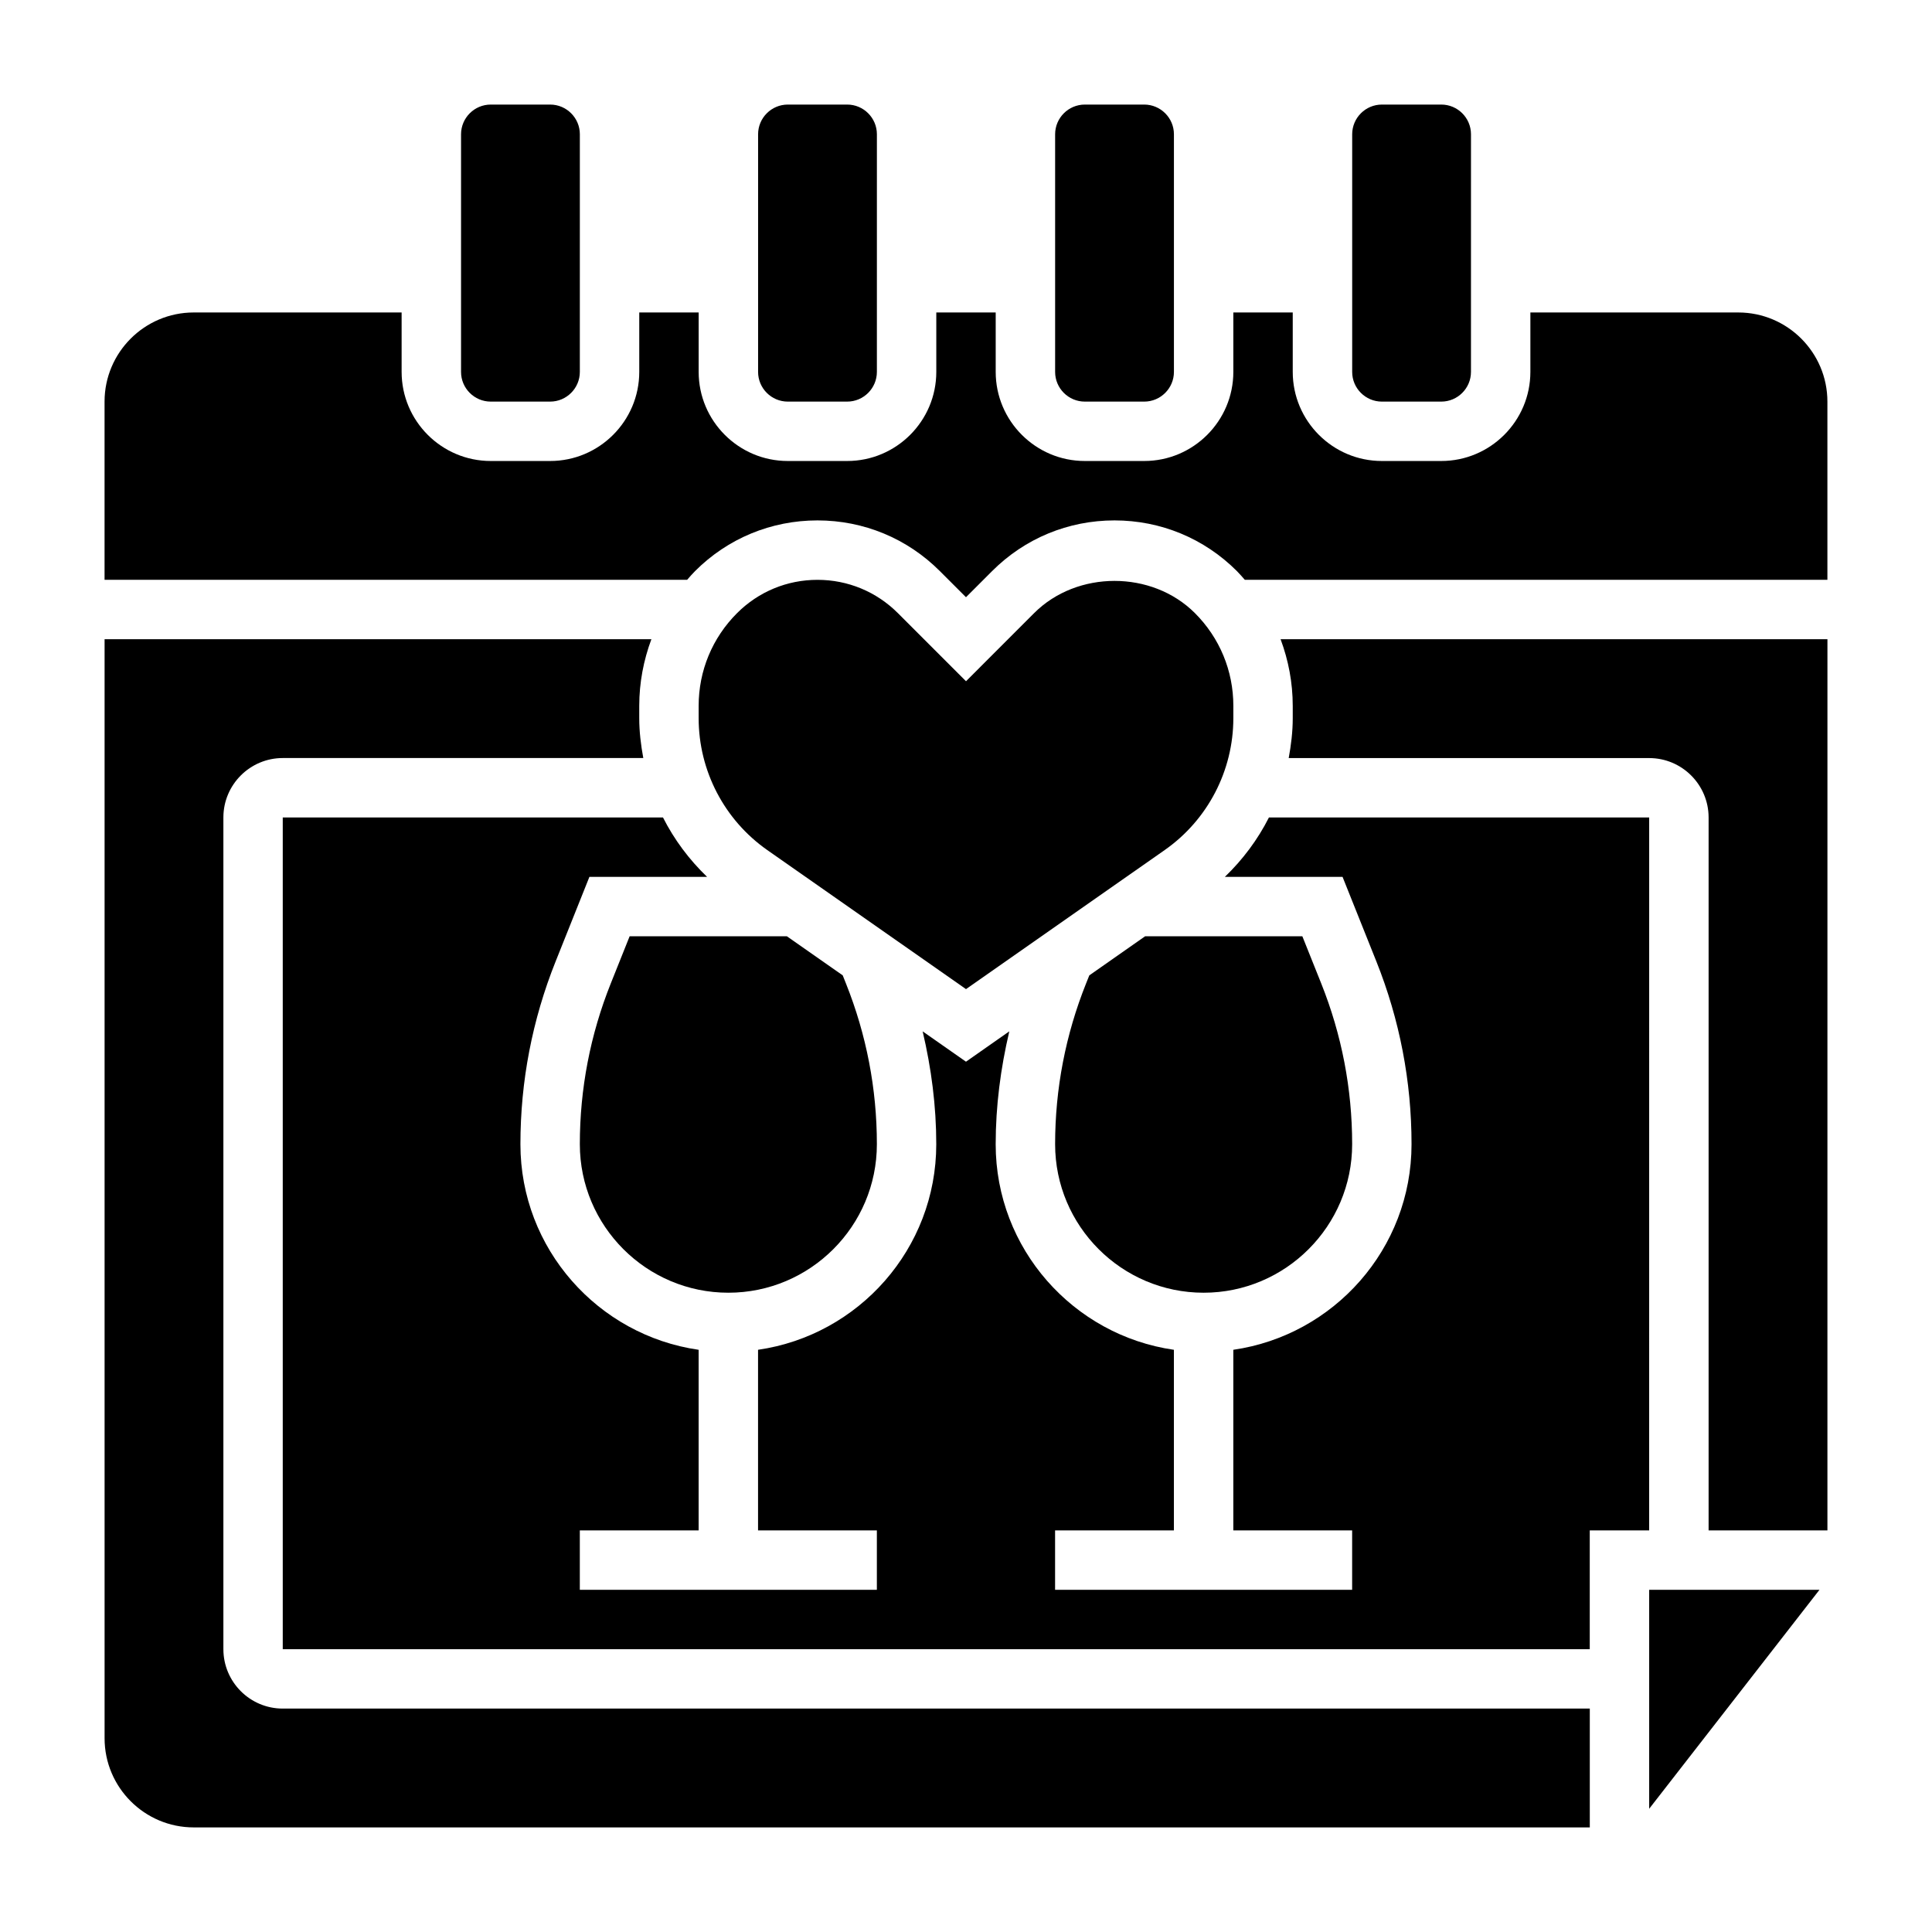
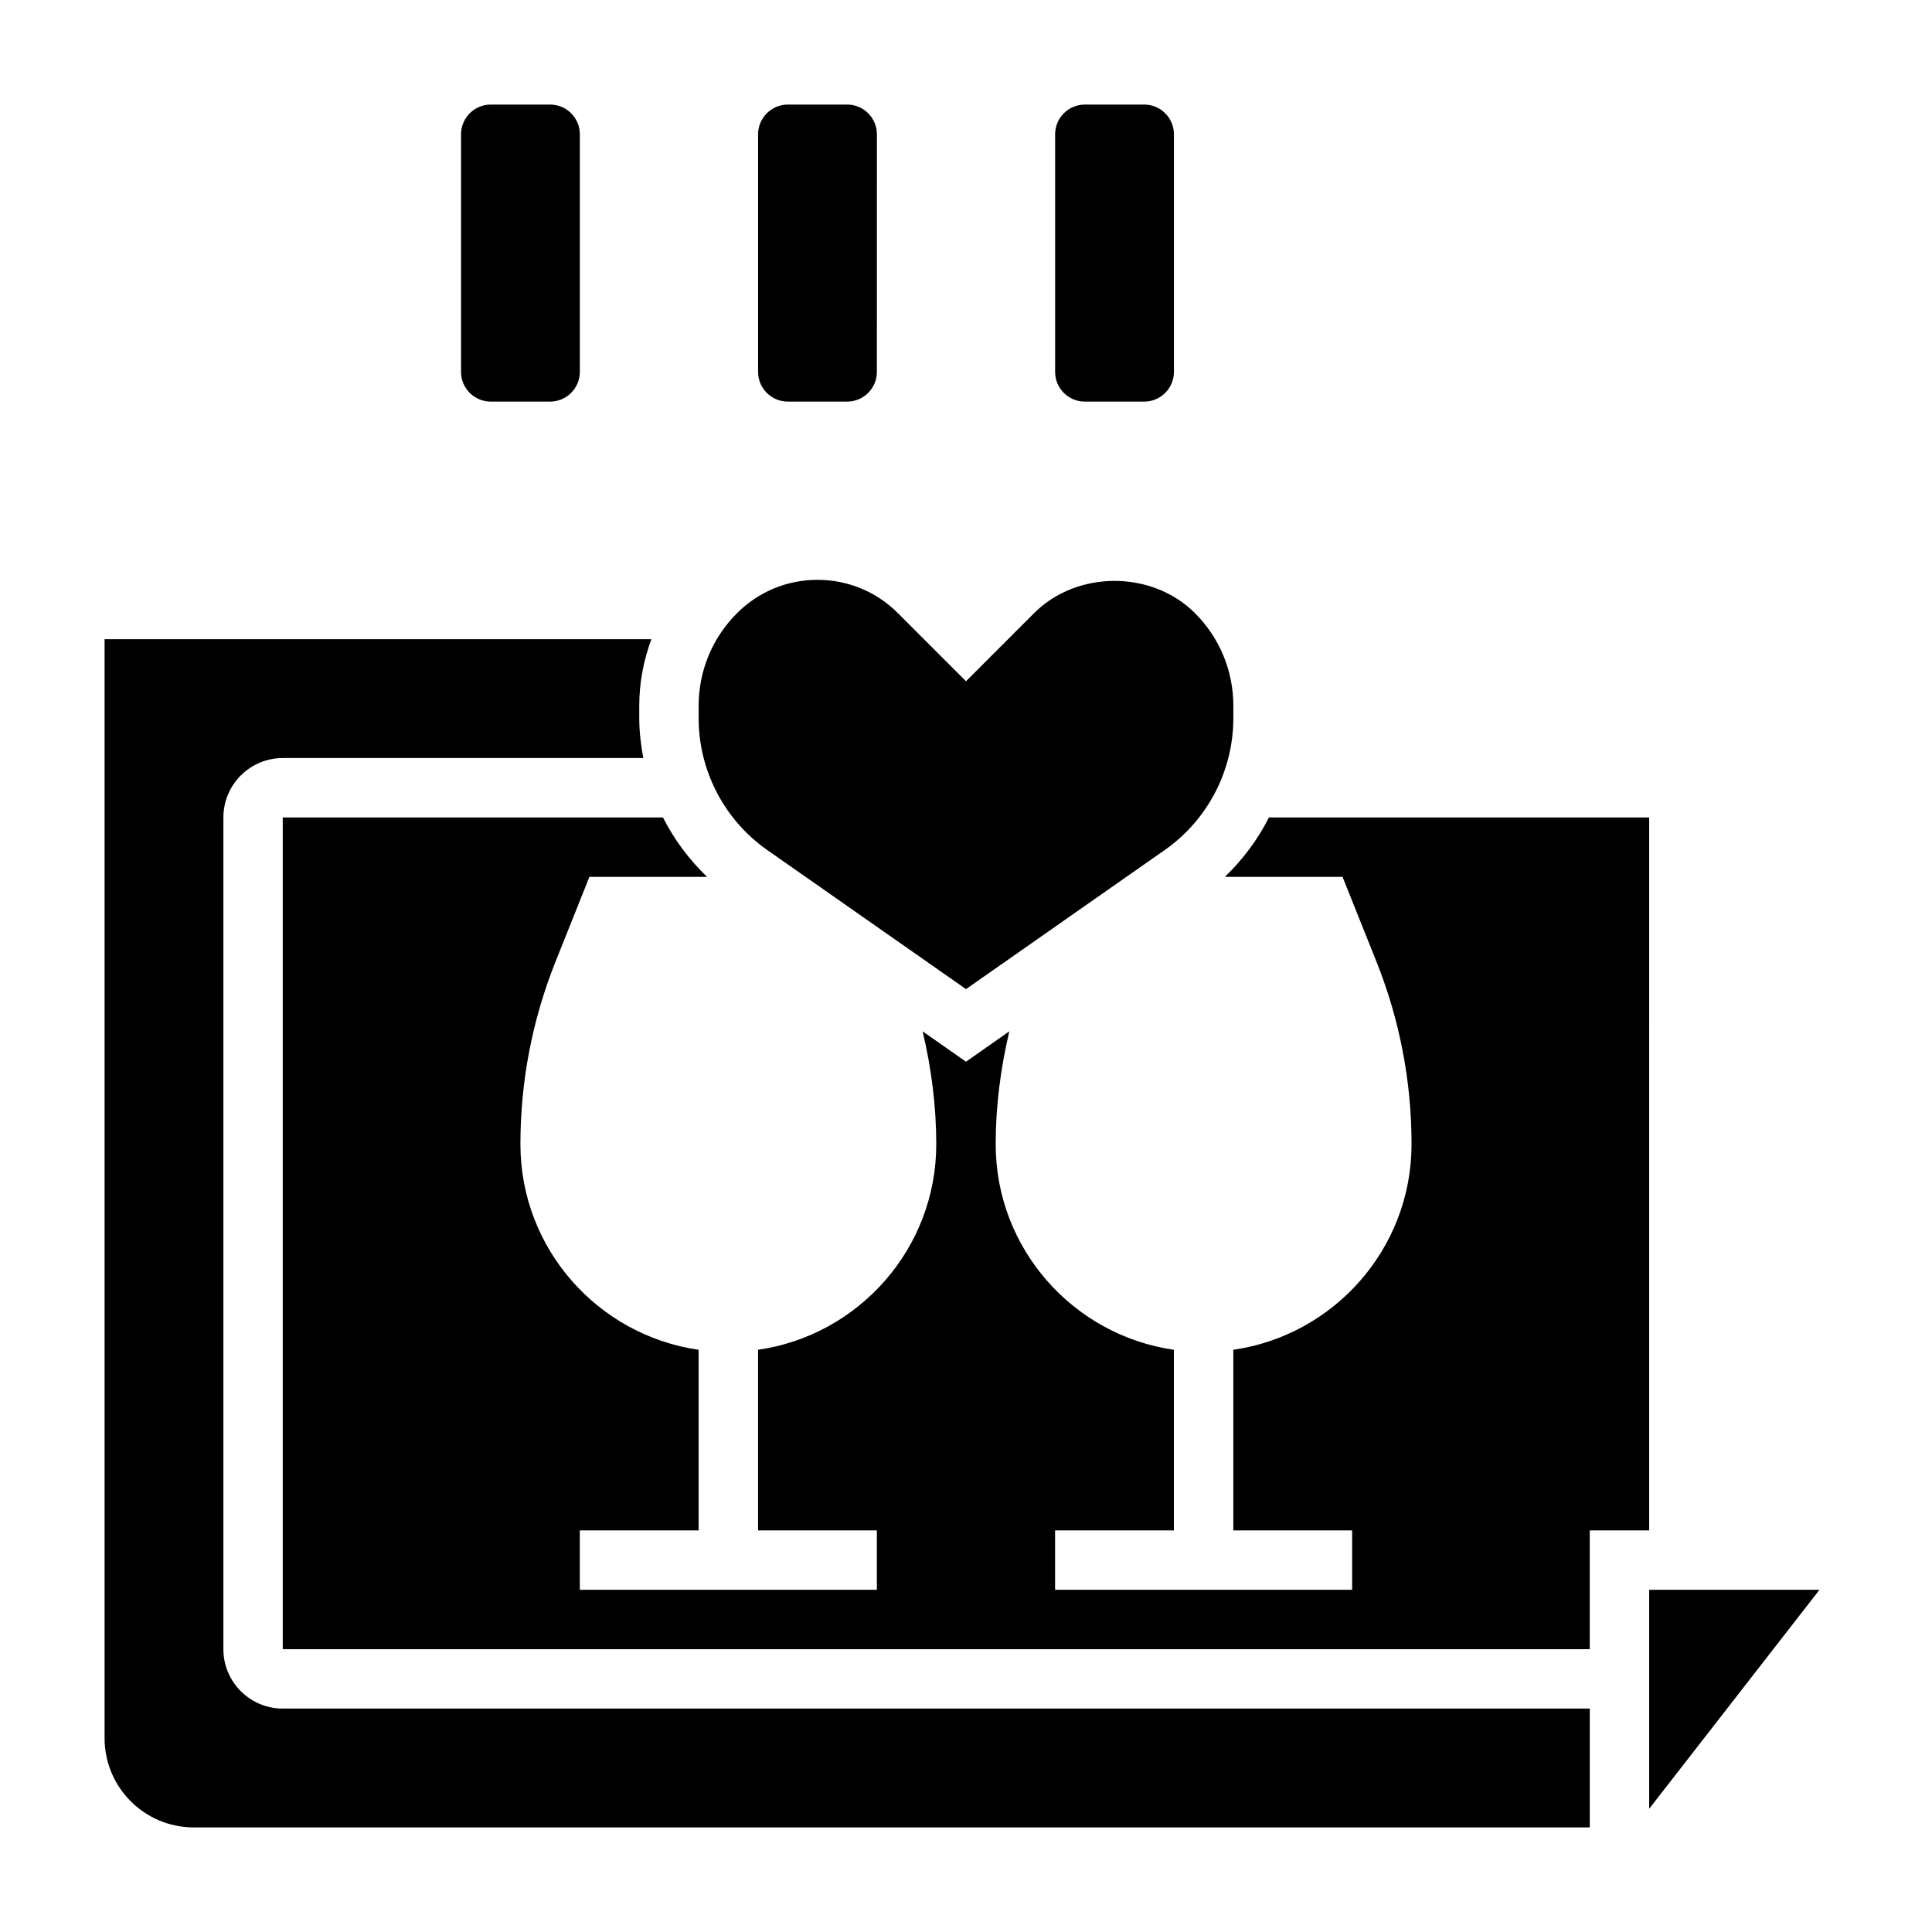
<svg xmlns="http://www.w3.org/2000/svg" fill="#000000" width="800px" height="800px" version="1.1" viewBox="144 144 512 512">
  <g>
    <path d="m581.05 360.64h-100.77c-2.953 5.84-6.91 11.156-11.684 15.742h31.195l8.949 22.379c6.191 15.488 9.332 31.793 9.332 48.473 0 27.703-20.57 50.633-47.23 54.473v47.863h31.488v15.742l-78.723 0.004v-15.742h31.488v-47.863c-26.664-3.84-47.23-26.773-47.23-54.473 0-10.156 1.309-20.145 3.613-29.922l-11.484 8.043-11.484-8.039c2.305 9.77 3.609 19.758 3.609 29.914 0 27.703-20.57 50.633-47.23 54.473v47.863h31.488v15.742l-78.719 0.004v-15.742h31.488v-47.863c-26.664-3.84-47.23-26.773-47.23-54.473 0-16.68 3.141-32.984 9.336-48.469l8.945-22.383h31.195c-4.777-4.59-8.738-9.902-11.691-15.742l-100.77-0.004v220.42h346.37v-31.488h15.742z" />
    <path d="m274.05 250.43h15.742c4.336 0 7.871-3.535 7.871-7.871l0.004-62.977c0-4.336-3.535-7.871-7.871-7.871h-15.742c-4.336 0-7.871 3.535-7.871 7.871v62.977c-0.004 4.336 3.527 7.871 7.867 7.871z" />
    <path d="m203.2 581.05v-220.42c0-8.684 7.062-15.742 15.742-15.742h95.535c-0.637-3.465-1.07-6.984-1.07-10.562v-3.273c0-6.133 1.141-12.074 3.219-17.656l-144.91-0.004v291.27c0 13.02 10.598 23.617 23.617 23.617h369.98v-31.488h-346.37c-8.684 0.008-15.742-7.055-15.742-15.738z" />
    <path d="m352.77 250.43h15.742c4.336 0 7.871-3.535 7.871-7.871l0.004-62.977c0-4.336-3.535-7.871-7.871-7.871h-15.742c-4.336 0-7.871 3.535-7.871 7.871v62.977c-0.004 4.336 3.531 7.871 7.867 7.871z" />
    <path d="m431.49 250.43h15.742c4.336 0 7.871-3.535 7.871-7.871v-62.977c0-4.336-3.535-7.871-7.871-7.871h-15.742c-4.336 0-7.871 3.535-7.871 7.871v62.977c-0.004 4.336 3.531 7.871 7.871 7.871z" />
-     <path d="m510.21 250.43h15.742c4.336 0 7.871-3.535 7.871-7.871l0.004-62.977c0-4.336-3.535-7.871-7.871-7.871h-15.742c-4.336 0-7.871 3.535-7.871 7.871v62.977c-0.004 4.336 3.531 7.871 7.867 7.871z" />
    <path d="m581.05 623.34 45.129-58.023h-45.129z" />
-     <path d="m486.59 331.06v3.273c0 3.582-0.434 7.102-1.07 10.562l95.535 0.004c8.684 0 15.742 7.062 15.742 15.742v188.93h31.488l0.004-236.17h-144.92c2.078 5.582 3.219 11.523 3.219 17.656z" />
-     <path d="m604.67 226.81h-55.105v15.742c0 13.02-10.598 23.617-23.617 23.617h-15.742c-13.02 0-23.617-10.598-23.617-23.617v-15.742h-15.742v15.742c0 13.02-10.598 23.617-23.617 23.617h-15.742c-13.02 0-23.617-10.598-23.617-23.617v-15.742h-15.742v15.742c0 13.02-10.598 23.617-23.617 23.617h-15.742c-13.02 0-23.617-10.598-23.617-23.617v-15.742h-15.742v15.742c0 13.02-10.598 23.617-23.617 23.617h-15.742c-13.02 0-23.617-10.598-23.617-23.617v-15.742h-55.109c-13.02 0-23.617 10.598-23.617 23.617v47.23h154.39c0.684-0.781 1.355-1.566 2.094-2.305 8.66-8.668 20.188-13.438 32.441-13.438 12.258 0 23.781 4.769 32.441 13.438l6.922 6.918 6.918-6.918c8.66-8.668 20.184-13.438 32.441-13.438s23.781 4.769 32.441 13.438c0.738 0.738 1.402 1.527 2.094 2.305l154.39 0.004v-47.23c0-13.023-10.598-23.621-23.617-23.621z" />
-     <path d="m432.68 402.48-0.852 2.125c-5.445 13.613-8.211 27.957-8.211 42.621 0 21.703 17.656 39.359 39.359 39.359s39.359-17.656 39.359-39.359c0-14.664-2.762-29.008-8.203-42.617l-4.996-12.488h-41.664z" />
-     <path d="m352.53 392.12h-41.668l-4.992 12.484c-5.445 13.613-8.207 27.957-8.207 42.621 0 21.703 17.656 39.359 39.359 39.359 21.703 0 39.359-17.656 39.359-39.359 0-14.664-2.762-29.008-8.203-42.617l-0.852-2.133z" />
    <path d="m470.85 331.06c0-9.281-3.613-18.012-10.18-24.578-11.383-11.383-31.234-11.383-42.617 0l-18.051 18.055-18.051-18.051c-5.691-5.691-13.266-8.824-21.312-8.824s-15.617 3.133-21.309 8.824c-6.566 6.562-10.18 15.285-10.18 24.574v3.273c0 13.91 6.801 26.969 18.191 34.945l52.66 36.848 52.656-36.855c11.391-7.973 18.191-21.035 18.191-34.941z" />
  </g>
</svg>